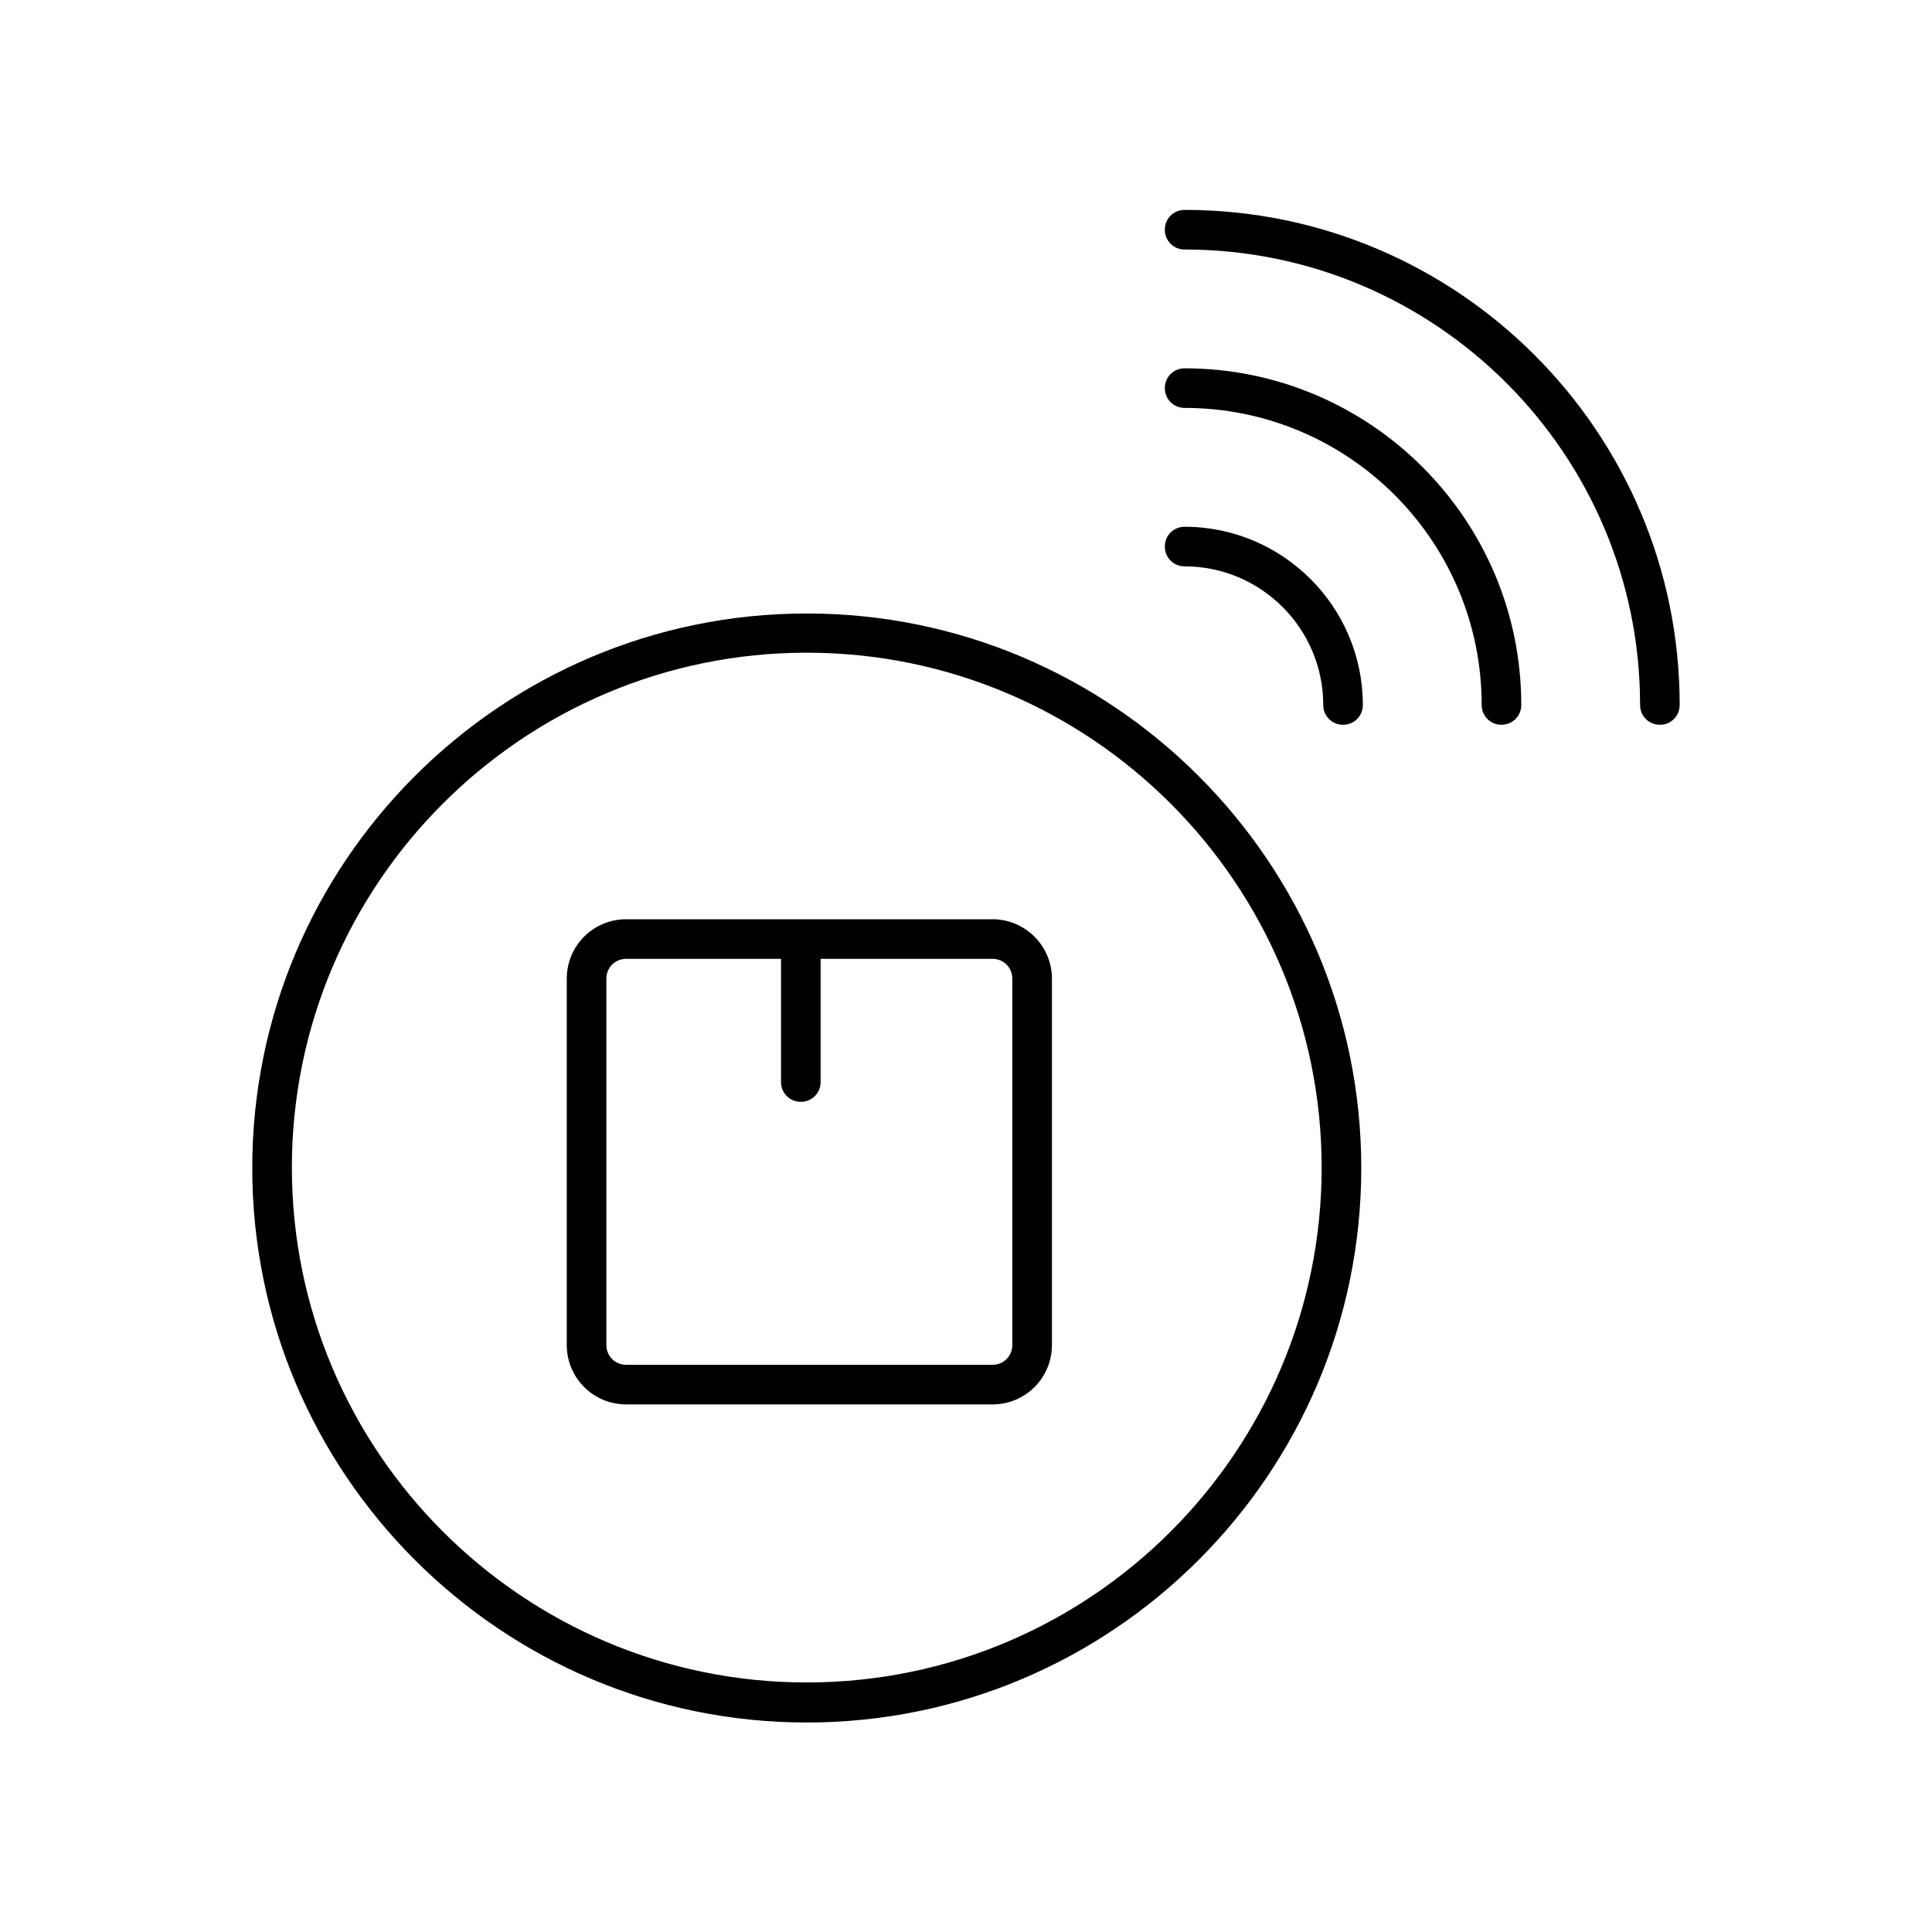
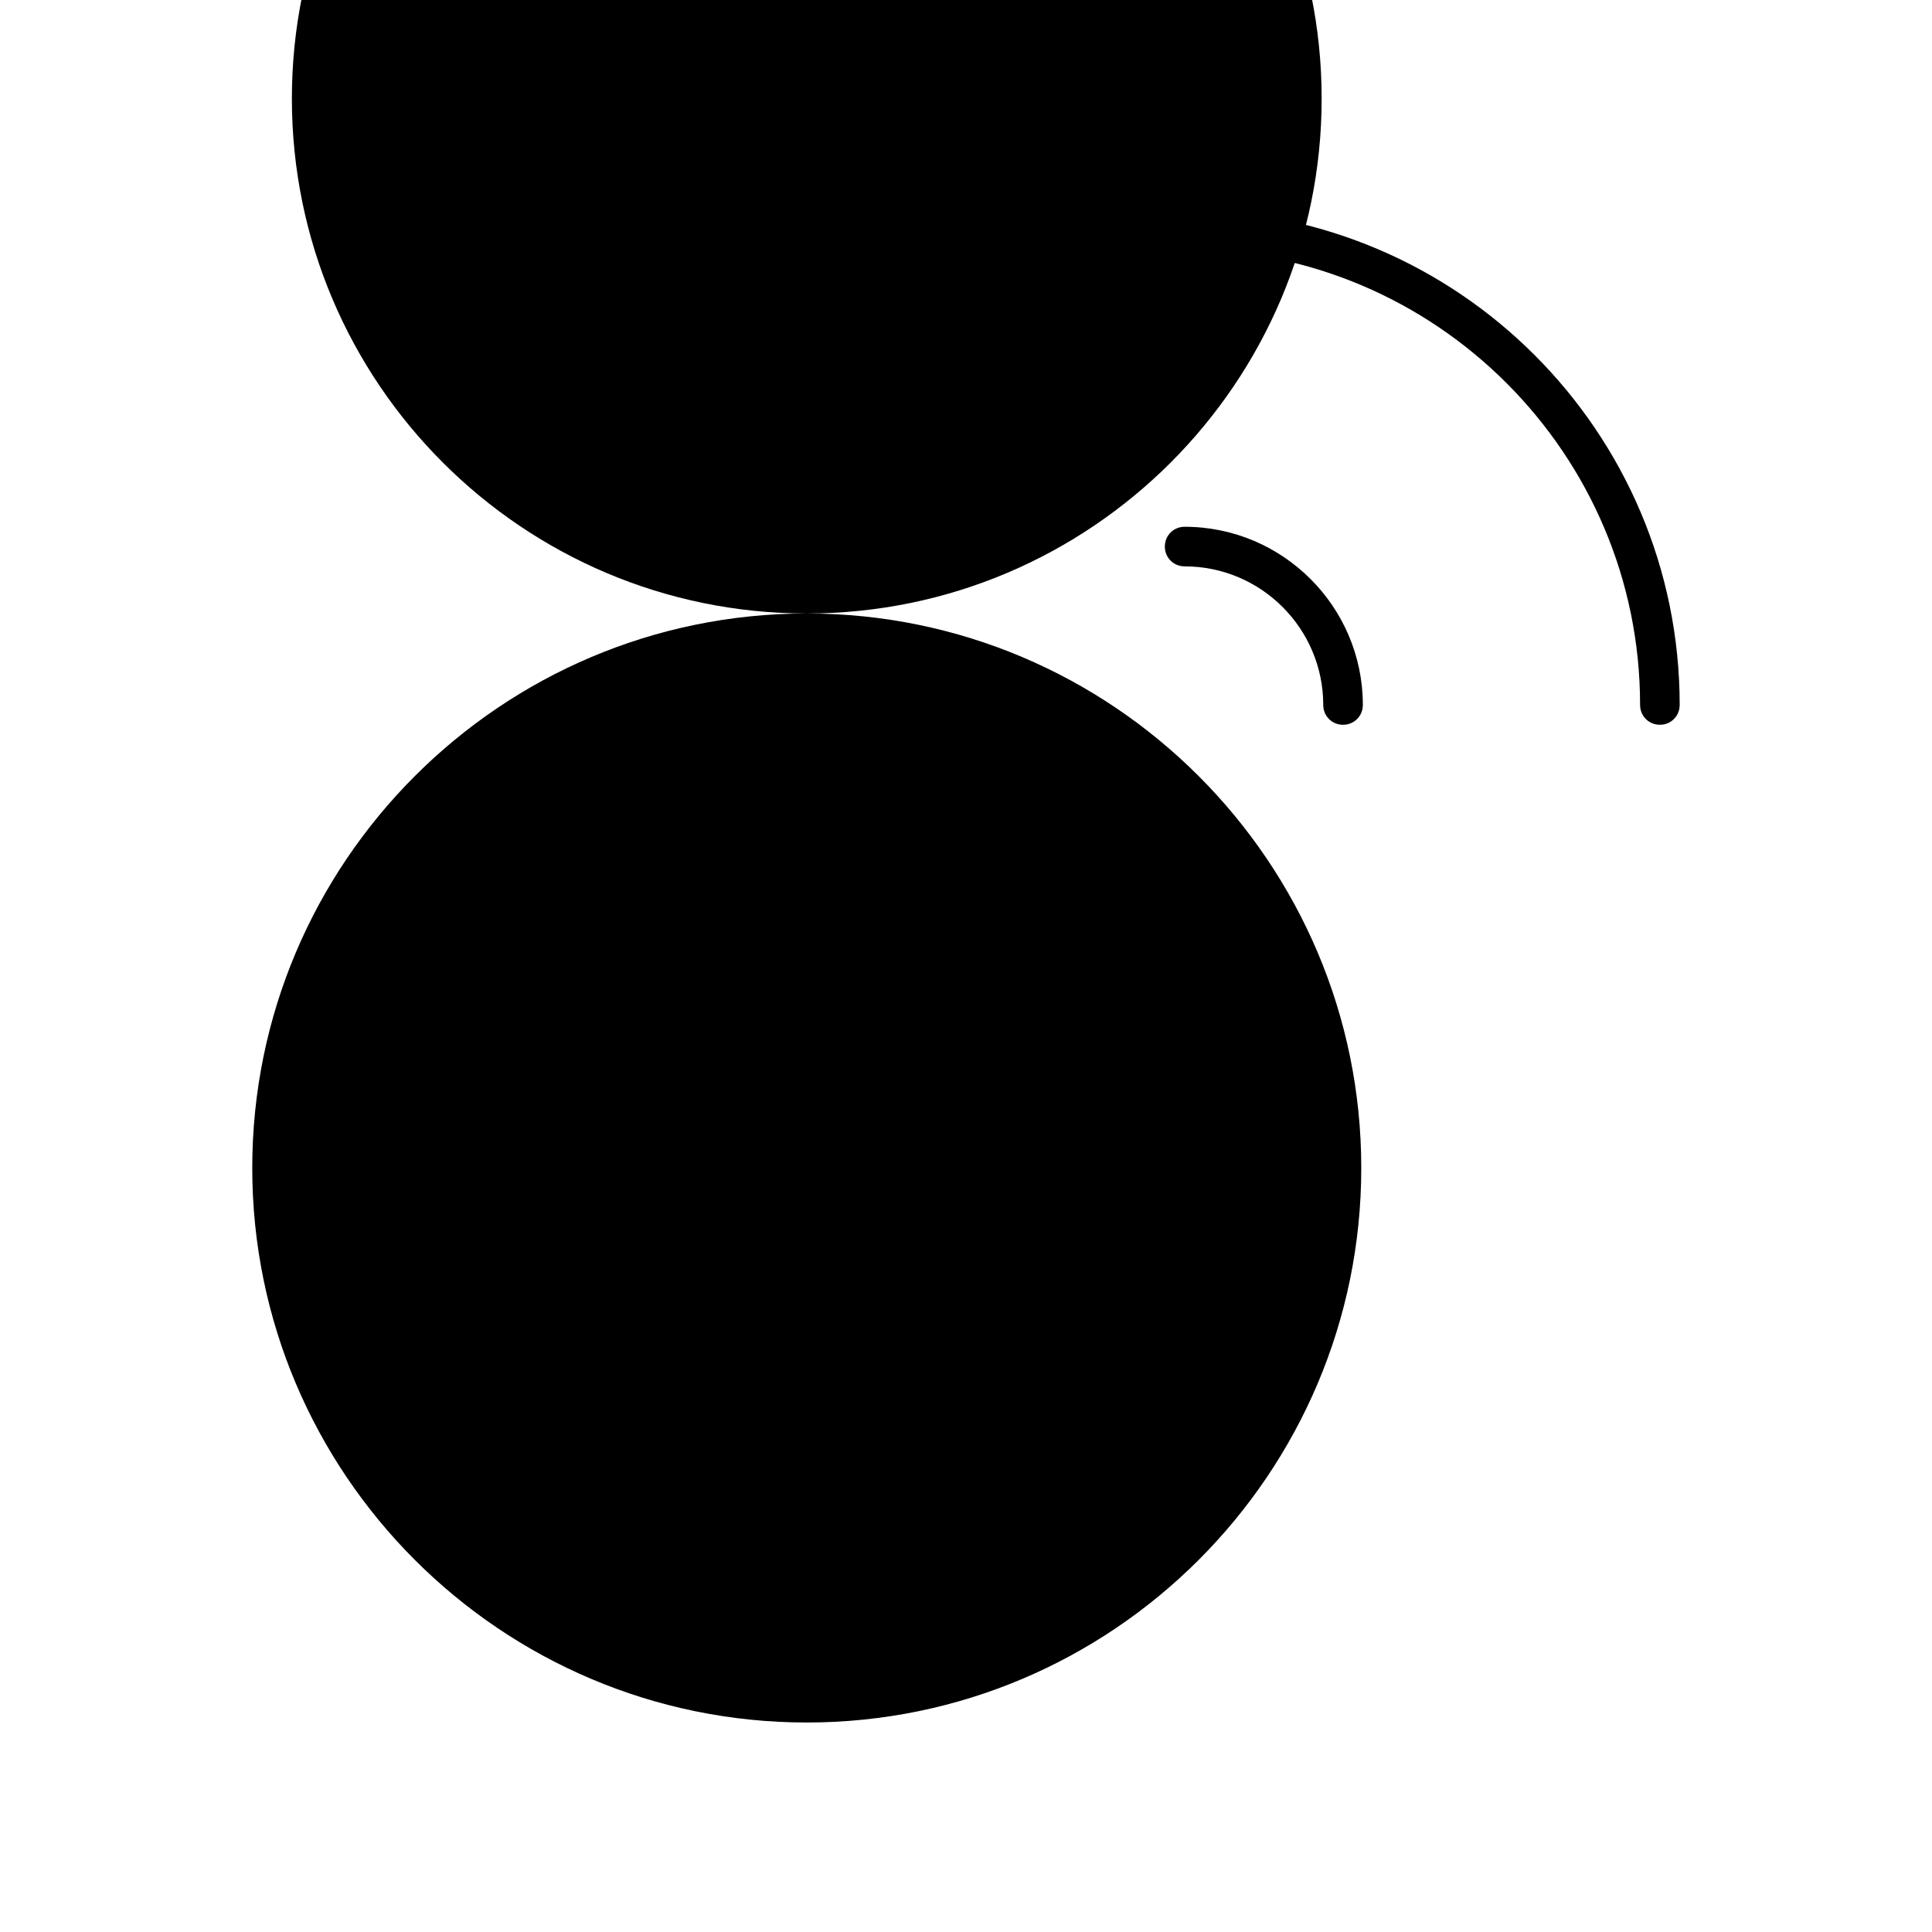
<svg xmlns="http://www.w3.org/2000/svg" fill="#000000" width="800px" height="800px" version="1.1" viewBox="144 144 512 512">
  <g>
    <path d="m457.94 199.63c-2.938 0-5.246 2.309-5.246 5.246s2.309 5.246 5.246 5.246c66.543 0 120.7 54.16 120.7 120.7 0 2.938 2.309 5.246 5.246 5.246s5.246-2.309 5.246-5.246c0.004-72.418-58.879-131.2-131.2-131.2z" />
-     <path d="m457.94 241.61c-2.938 0-5.246 2.309-5.246 5.246s2.309 5.246 5.246 5.246c43.453 0 78.719 35.266 78.719 78.719 0 2.938 2.309 5.246 5.246 5.246s5.246-2.309 5.246-5.246c0.004-49.223-40.09-89.211-89.211-89.211z" />
    <path d="m457.94 283.6c-2.938 0-5.246 2.309-5.246 5.246s2.309 5.246 5.246 5.246c20.258 0 36.734 16.48 36.734 36.734 0 2.938 2.309 5.246 5.246 5.246s5.246-2.309 5.246-5.246c0.004-26.023-21.199-47.227-47.227-47.227z" />
-     <path d="m407.03 387.61h-97.09c-8.711 0-15.742 7.031-15.742 15.742v97.09c0 8.711 7.031 15.742 15.742 15.742h97.09c8.711 0 15.742-7.031 15.742-15.742v-97.09c0-8.711-7.137-15.742-15.742-15.742zm5.246 112.83c0 2.938-2.309 5.246-5.246 5.246h-97.09c-2.938 0-5.246-2.309-5.246-5.246v-97.09c0-2.938 2.309-5.246 5.246-5.246h41.039v32.645c0 2.938 2.309 5.246 5.246 5.246s5.246-2.309 5.246-5.246v-32.645h45.555c2.938 0 5.246 2.309 5.246 5.246z" />
-     <path d="m357.8 306.58c-81.031 0-146.95 65.914-146.95 146.95s65.914 146.95 146.95 146.95 146.95-65.914 146.95-146.95c0-81.027-65.918-146.95-146.95-146.95zm0 283.29c-75.258 0-136.45-61.191-136.45-136.45s61.191-136.45 136.45-136.45c75.258 0 136.45 61.191 136.45 136.45s-61.191 136.45-136.45 136.45z" />
+     <path d="m357.8 306.58c-81.031 0-146.95 65.914-146.95 146.95s65.914 146.95 146.95 146.95 146.95-65.914 146.95-146.95c0-81.027-65.918-146.95-146.95-146.95zc-75.258 0-136.45-61.191-136.45-136.45s61.191-136.45 136.45-136.45c75.258 0 136.45 61.191 136.45 136.45s-61.191 136.45-136.45 136.45z" />
  </g>
</svg>